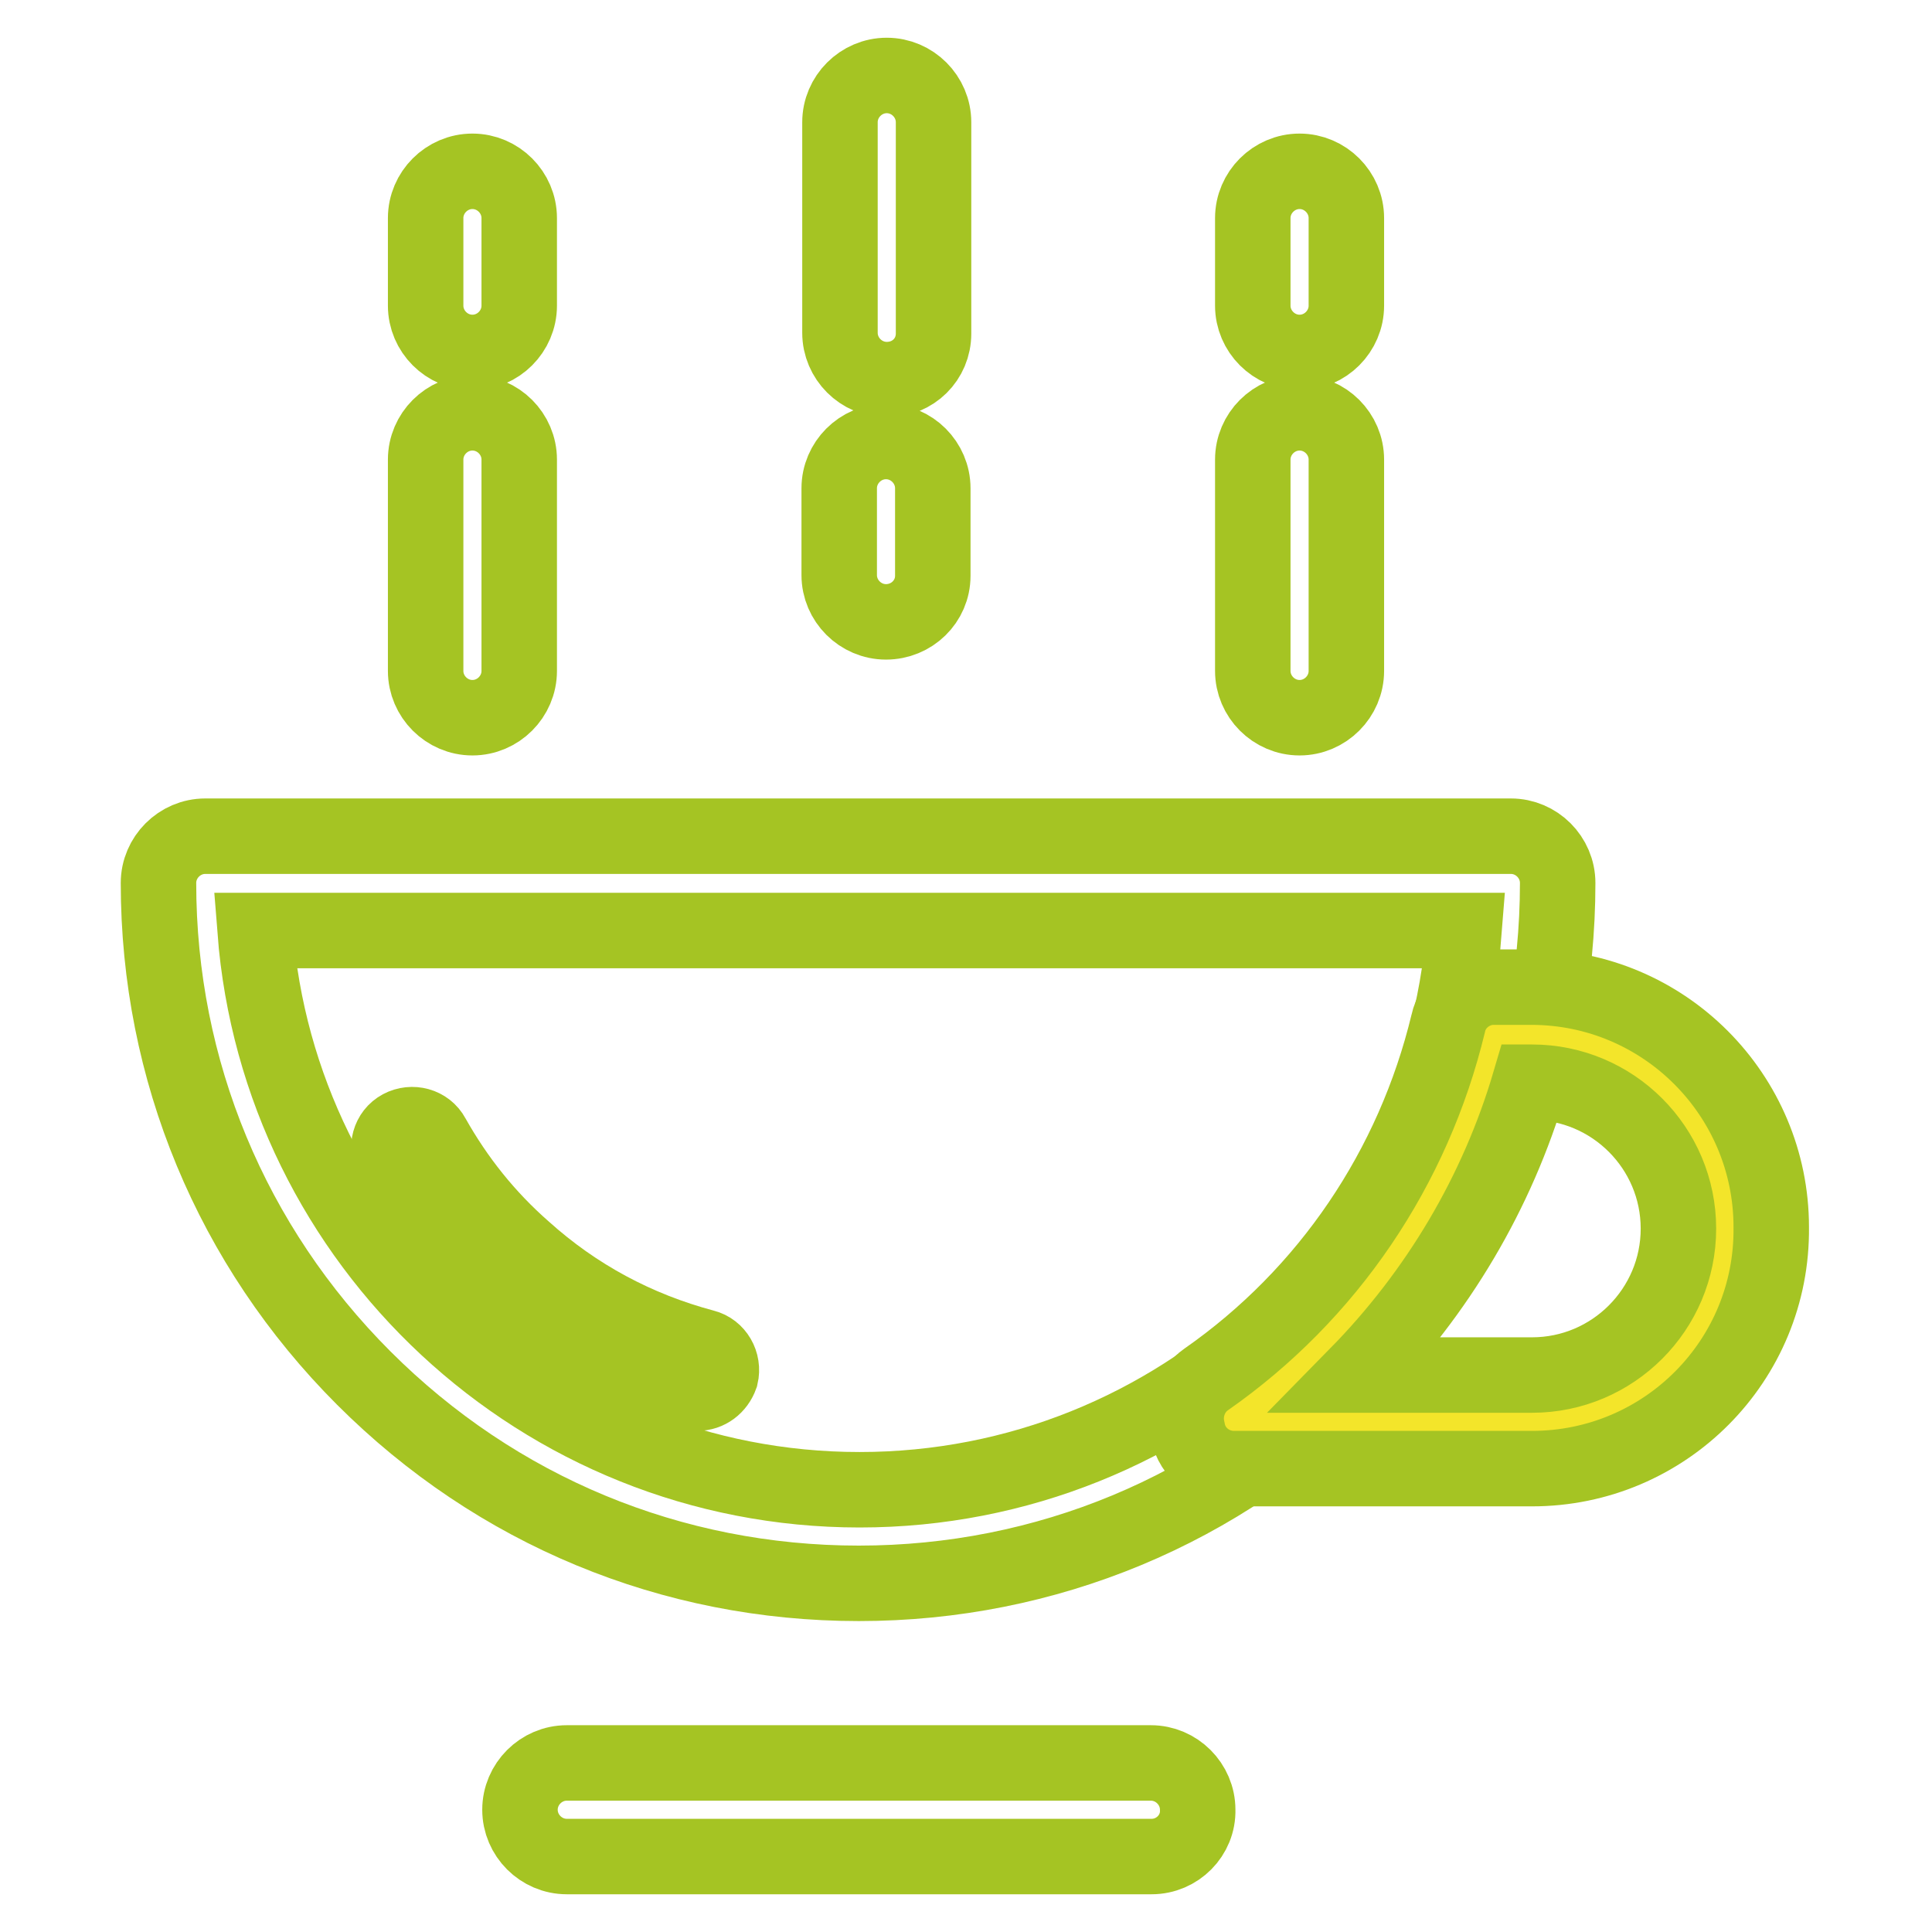
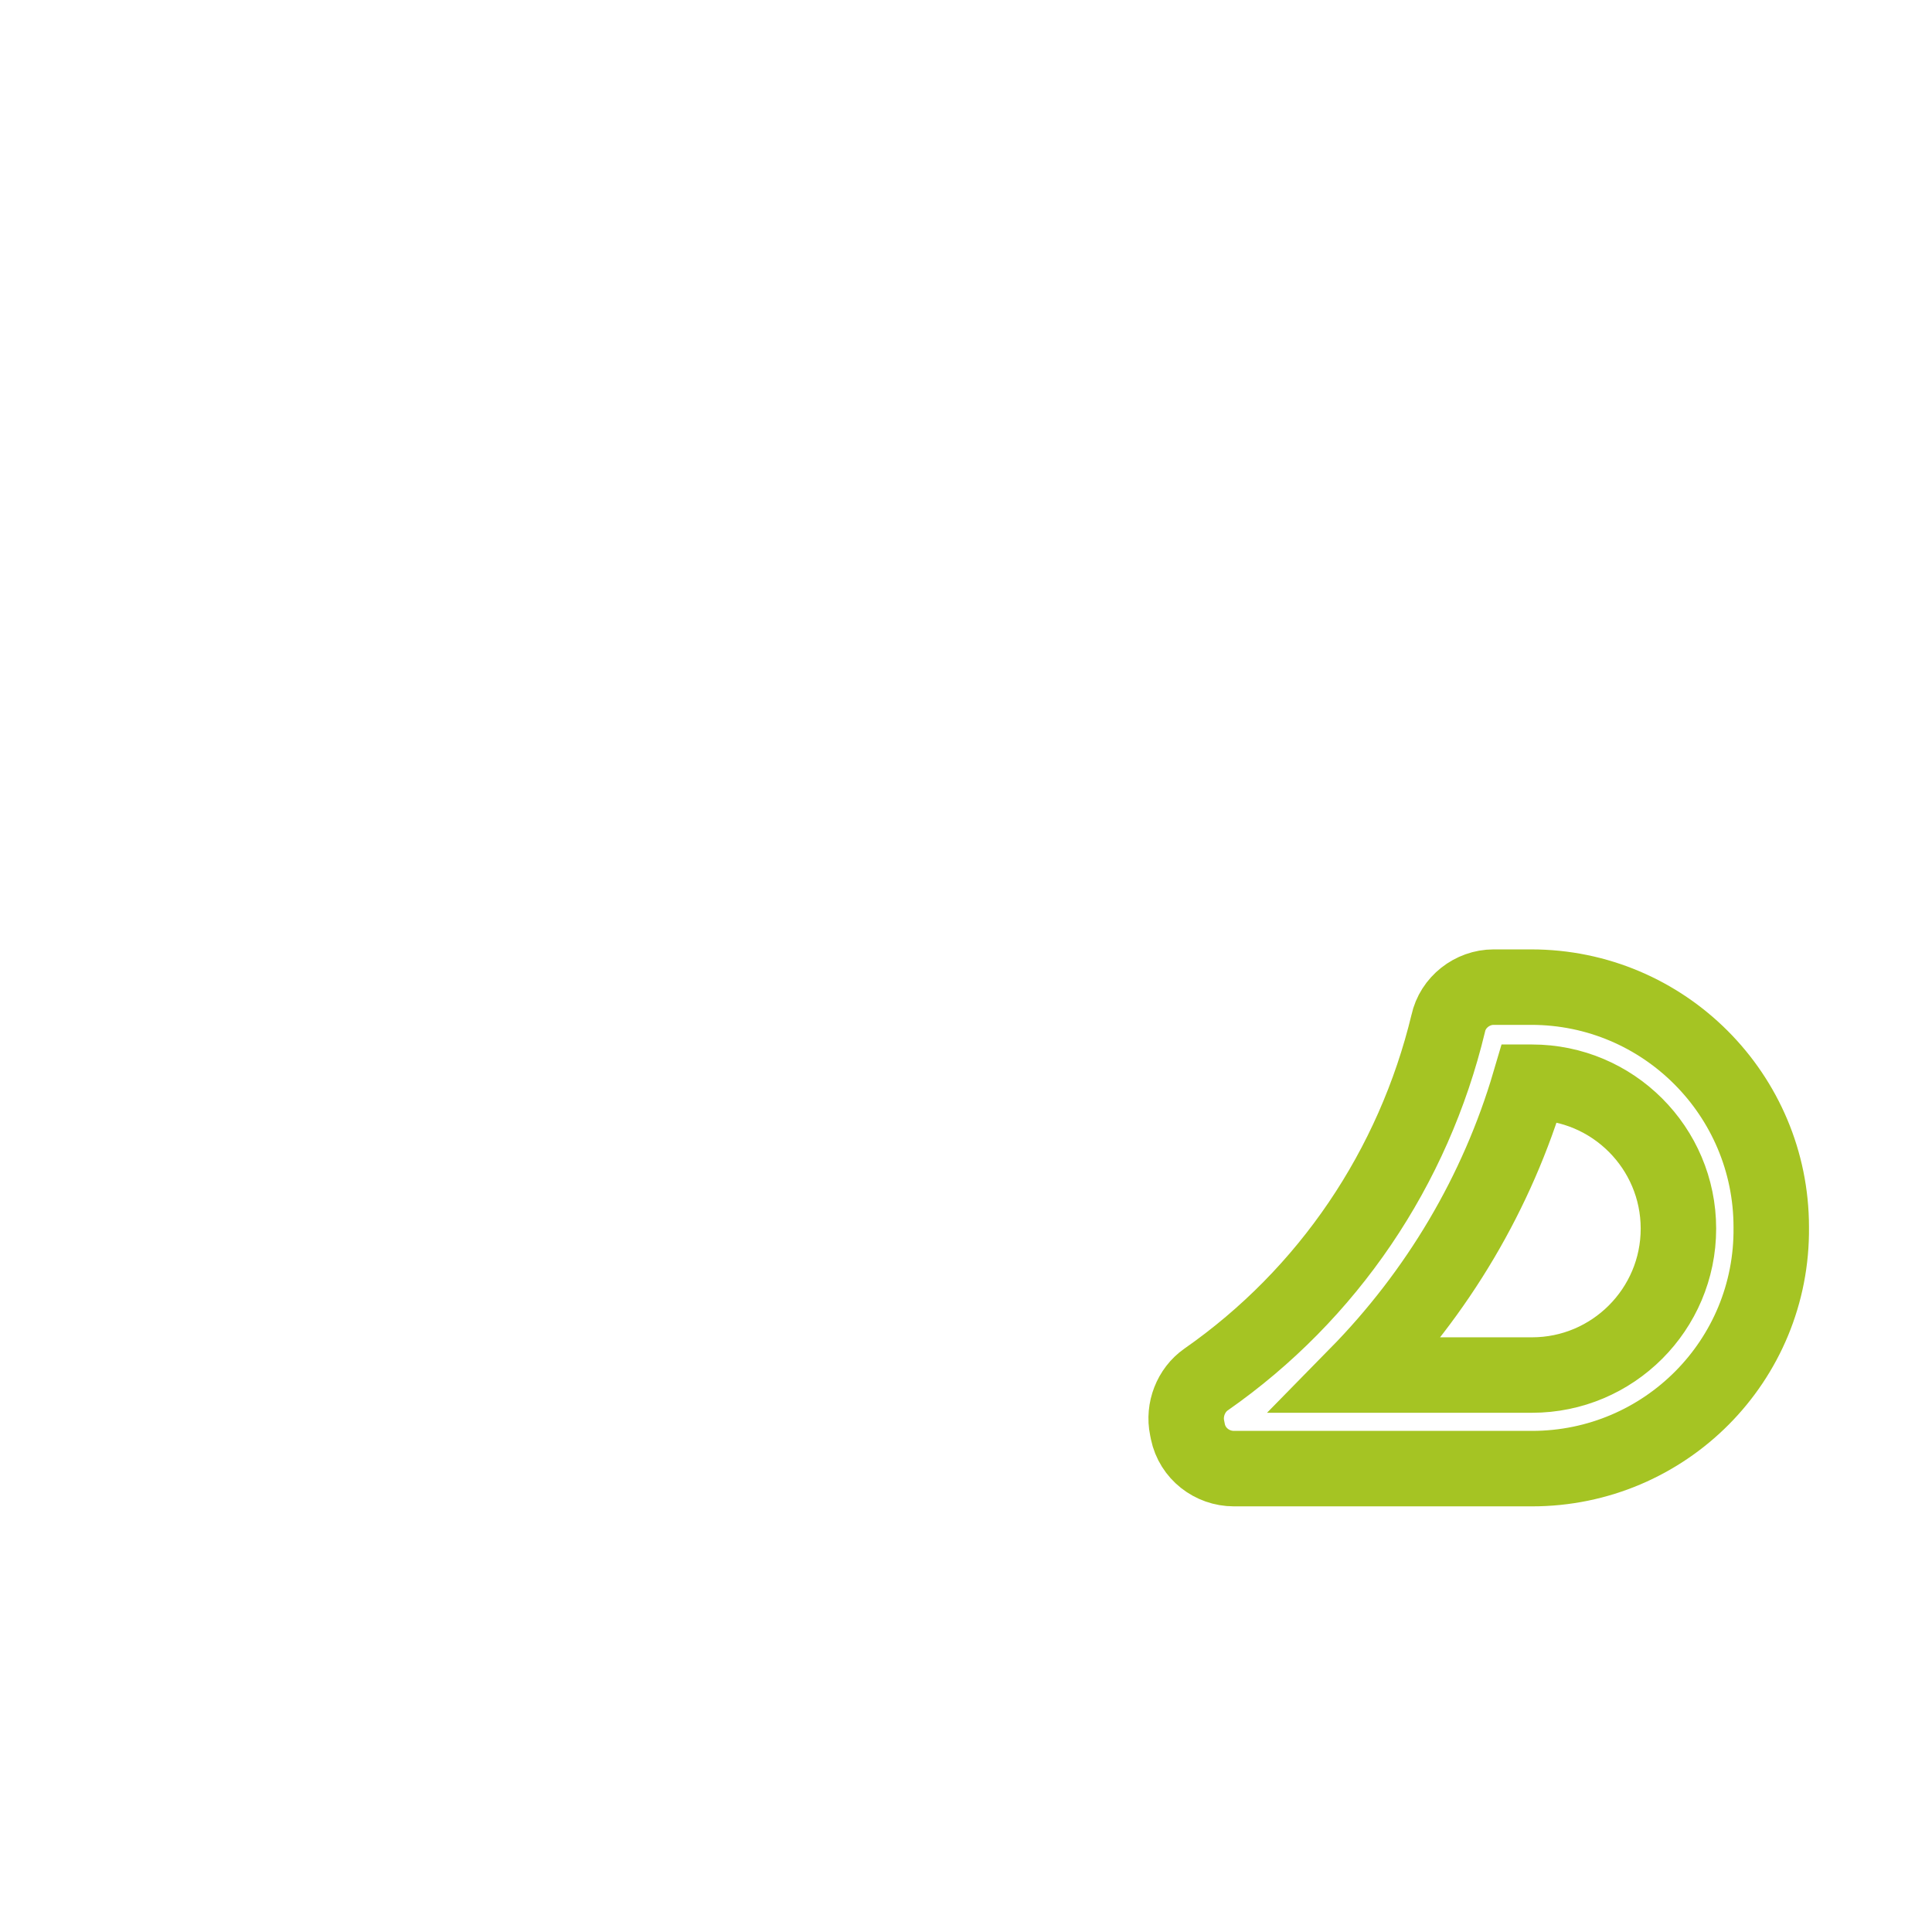
<svg xmlns="http://www.w3.org/2000/svg" version="1.1" x="0px" y="0px" viewBox="0 0 256 256" enable-background="new 0 0 256 256" xml:space="preserve">
  <g>
-     <path stroke-width="10" fill-opacity="0" stroke="#a5c423" d="M113.8,209.8c-24.8,0-48-9.6-65.6-27.2c-17.5-17.5-27.2-40.8-27.2-65.6c0-3.4,2.8-6.2,6.2-6.2h173 c3.4,0,6.2,2.8,6.2,6.2c0,24.8-9.6,48-27.2,65.6C161.9,200.1,138.6,209.8,113.8,209.8z M33.8,123.3c3.2,41.4,37.9,74.1,80.1,74.1 c42.2,0,76.9-32.7,80.1-74.1H33.8z" />
-     <path stroke-width="10" fill-opacity="0" stroke="#a5c423" d="M92.4,184.6c-0.3,0-0.5,0-0.8-0.1c-9.9-2.7-18.8-7.5-26.4-14.3c-5.3-4.8-9.8-10.4-13.3-16.6 c-0.8-1.5-0.3-3.4,1.2-4.2c1.5-0.8,3.4-0.3,4.2,1.2c3.2,5.7,7.2,10.7,12.1,15c6.9,6.2,14.9,10.5,23.9,12.9c1.6,0.4,2.6,2.1,2.2,3.8 C95,183.7,93.8,184.6,92.4,184.6L92.4,184.6z M152.6,246H75.1c-3.4,0-6.2-2.8-6.2-6.2c0-3.4,2.8-6.2,6.2-6.2h77.4 c3.4,0,6.2,2.8,6.2,6.2C158.8,243.2,156,246,152.6,246z M62.6,95.1c-3.4,0-6.2-2.8-6.2-6.2v-28c0-3.4,2.8-6.2,6.2-6.2 s6.2,2.8,6.2,6.2v28C68.8,92.3,66,95.1,62.6,95.1z M62.6,46.7c-3.4,0-6.2-2.8-6.2-6.2V28.9c0-3.4,2.8-6.2,6.2-6.2s6.2,2.8,6.2,6.2 v11.6C68.8,43.9,66,46.7,62.6,46.7z M172.2,95.1c-3.4,0-6.2-2.8-6.2-6.2v-28c0-3.4,2.8-6.2,6.2-6.2c3.4,0,6.2,2.8,6.2,6.2v28 C178.4,92.3,175.6,95.1,172.2,95.1z M172.2,46.7c-3.4,0-6.2-2.8-6.2-6.2V28.9c0-3.4,2.8-6.2,6.2-6.2c3.4,0,6.2,2.8,6.2,6.2v11.6 C178.4,43.9,175.6,46.7,172.2,46.7z M117.5,50.3c-3.4,0-6.2-2.8-6.2-6.2V16.2c0-3.4,2.8-6.2,6.2-6.2c3.4,0,6.2,2.8,6.2,6.2v28 C123.7,47.6,121,50.3,117.5,50.3z M117.4,82.4c-3.4,0-6.2-2.8-6.2-6.2V64.7c0-3.4,2.8-6.2,6.2-6.2c3.4,0,6.2,2.8,6.2,6.2v11.6 C123.6,79.7,120.8,82.4,117.4,82.4z" />
-     <path stroke-width="10" fill-opacity="0" stroke="#f3e52a" d="M203,137.1h-5c-5,20.9-17.5,38.9-34.5,50.8l0.1,0.5H203c14.1,0,25.6-11.6,25.6-25.6 C228.7,148.6,217.1,137.1,203,137.1z" />
    <path stroke-width="10" fill-opacity="0" stroke="#a5c423" d="M203,194.6h-39.5c-2.9,0-5.5-2-6.1-4.9l-0.1-0.5c-0.5-2.4,0.5-5,2.5-6.4c16.2-11.3,27.5-28.1,32.1-47.2 c0.6-2.8,3.2-4.8,6-4.8h5c17.6,0,31.8,14.3,31.8,31.8C234.9,180.3,220.6,194.6,203,194.6L203,194.6z M179.8,182.2H203 c10.7,0,19.4-8.7,19.4-19.4c0-10.7-8.7-19.4-19.4-19.4h-0.3C198.4,158,190.5,171.3,179.8,182.2z" />
  </g>
</svg>